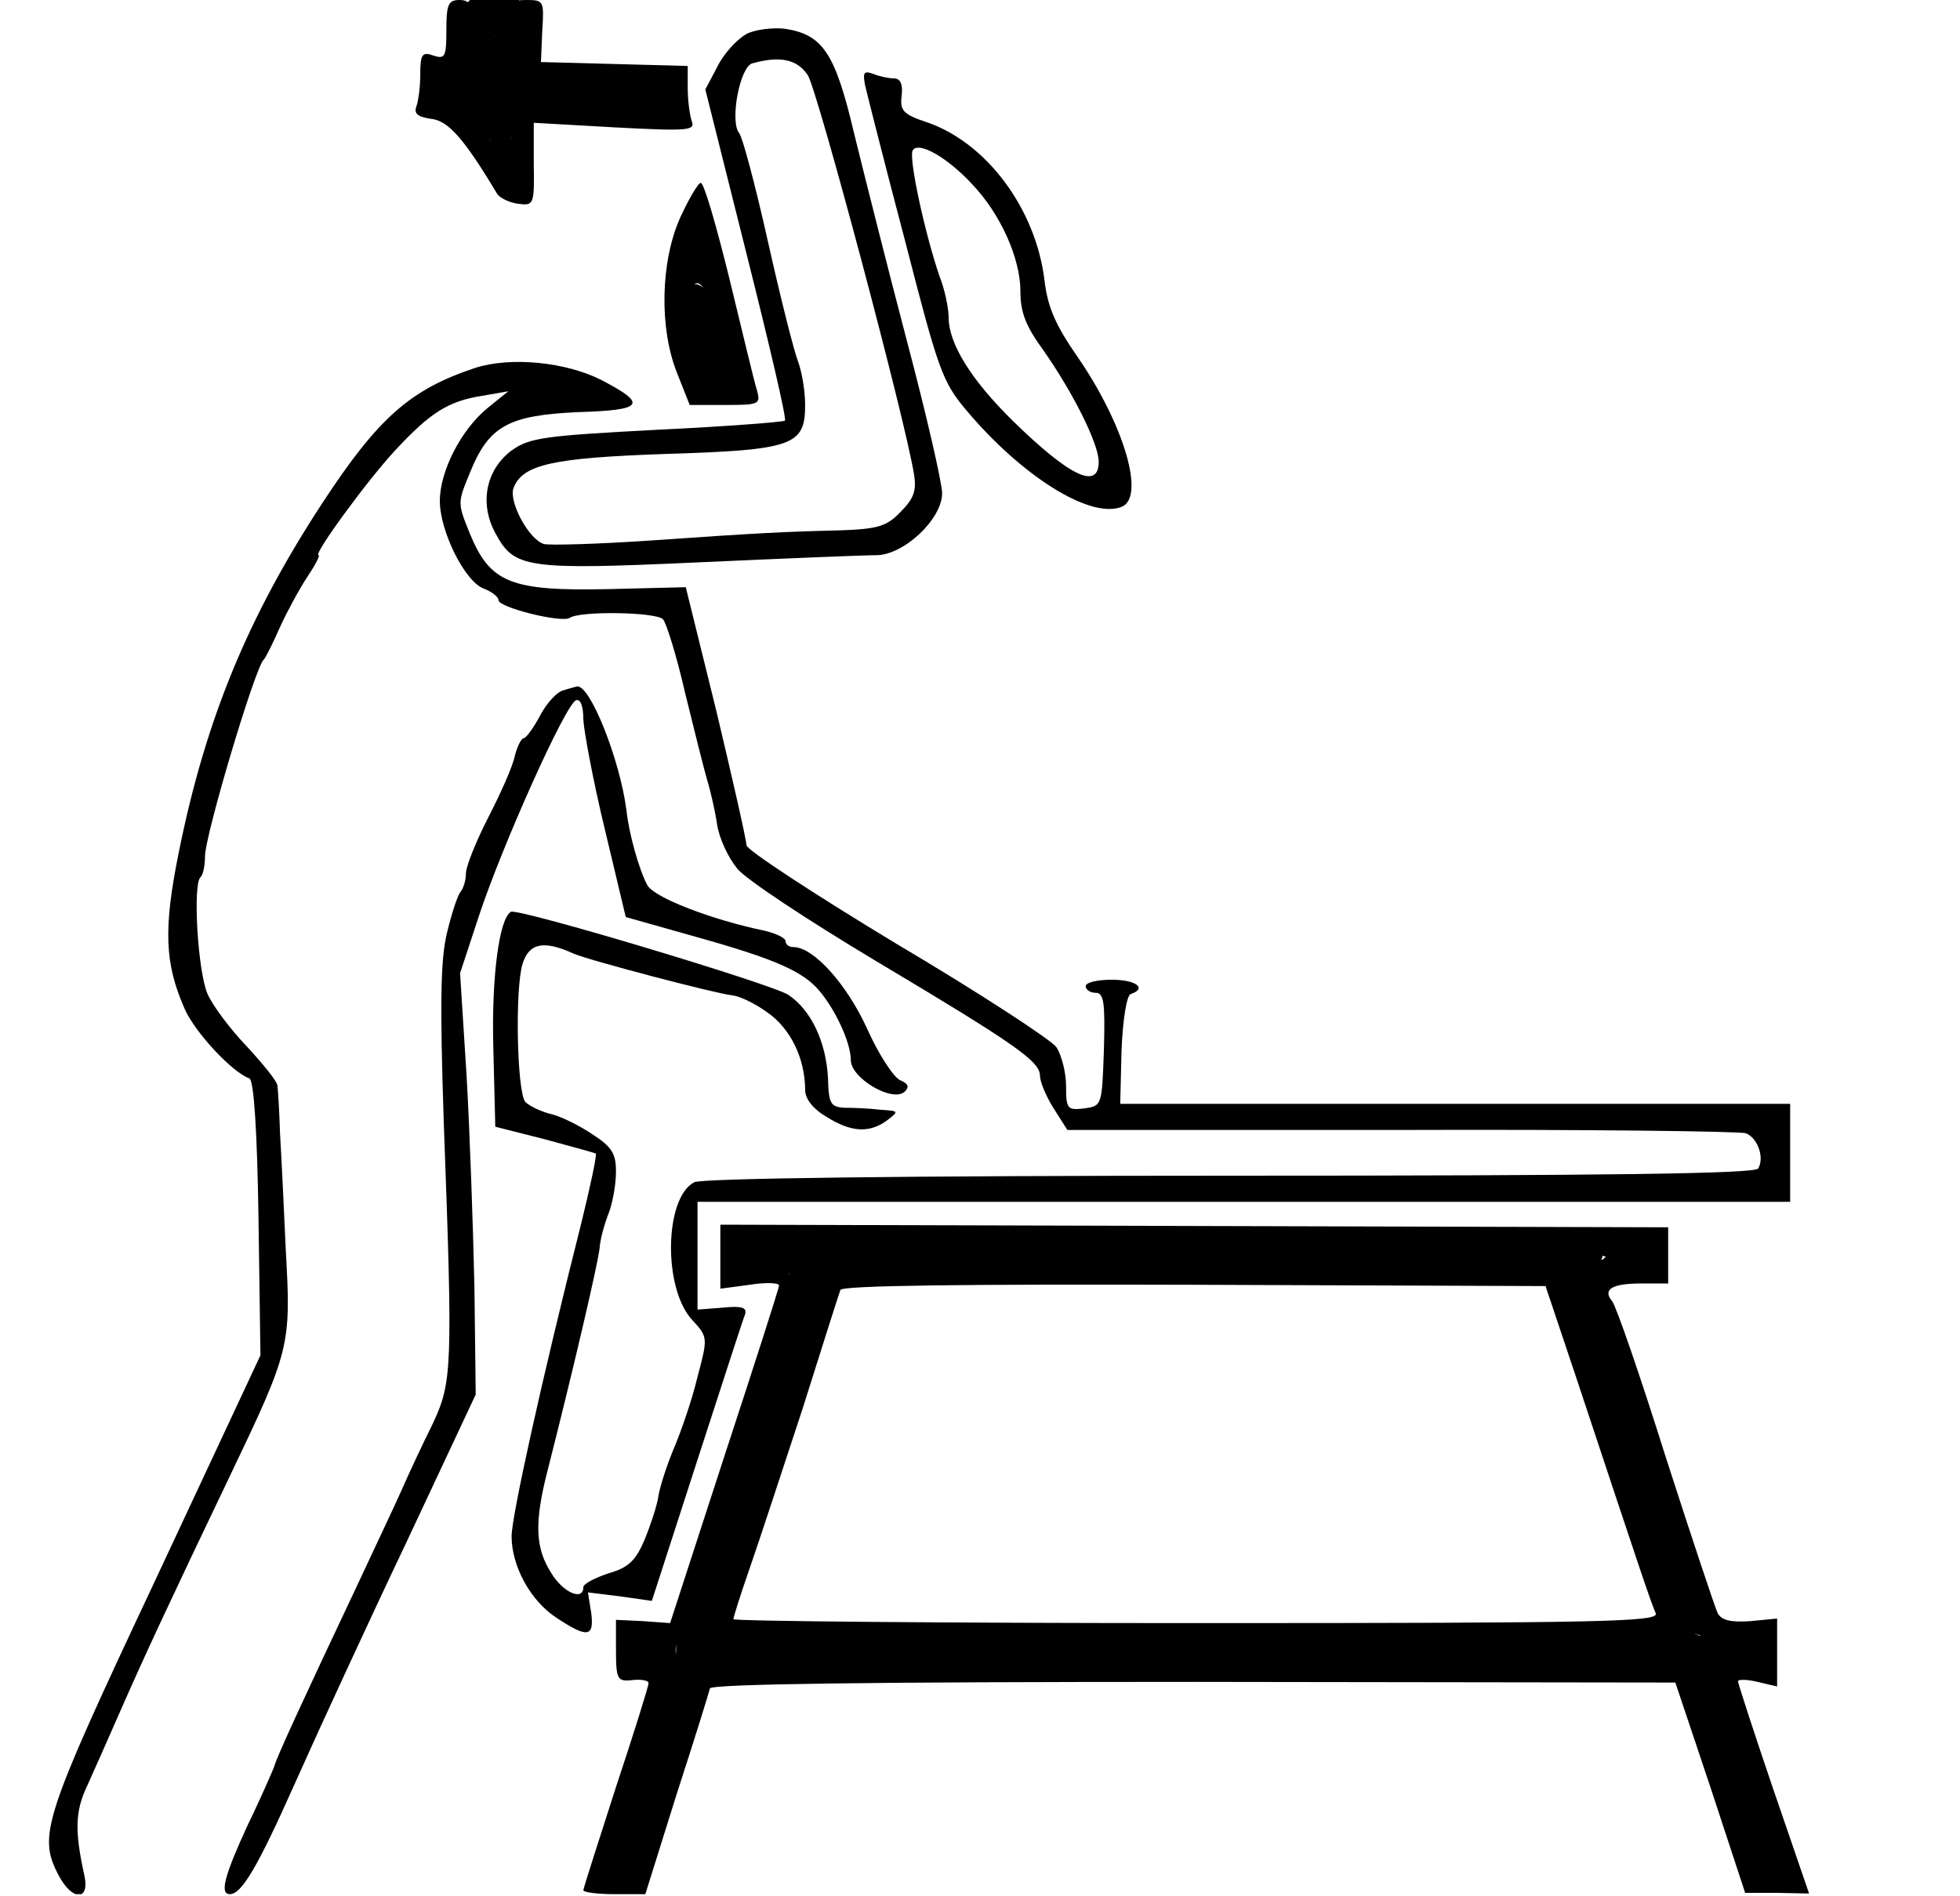
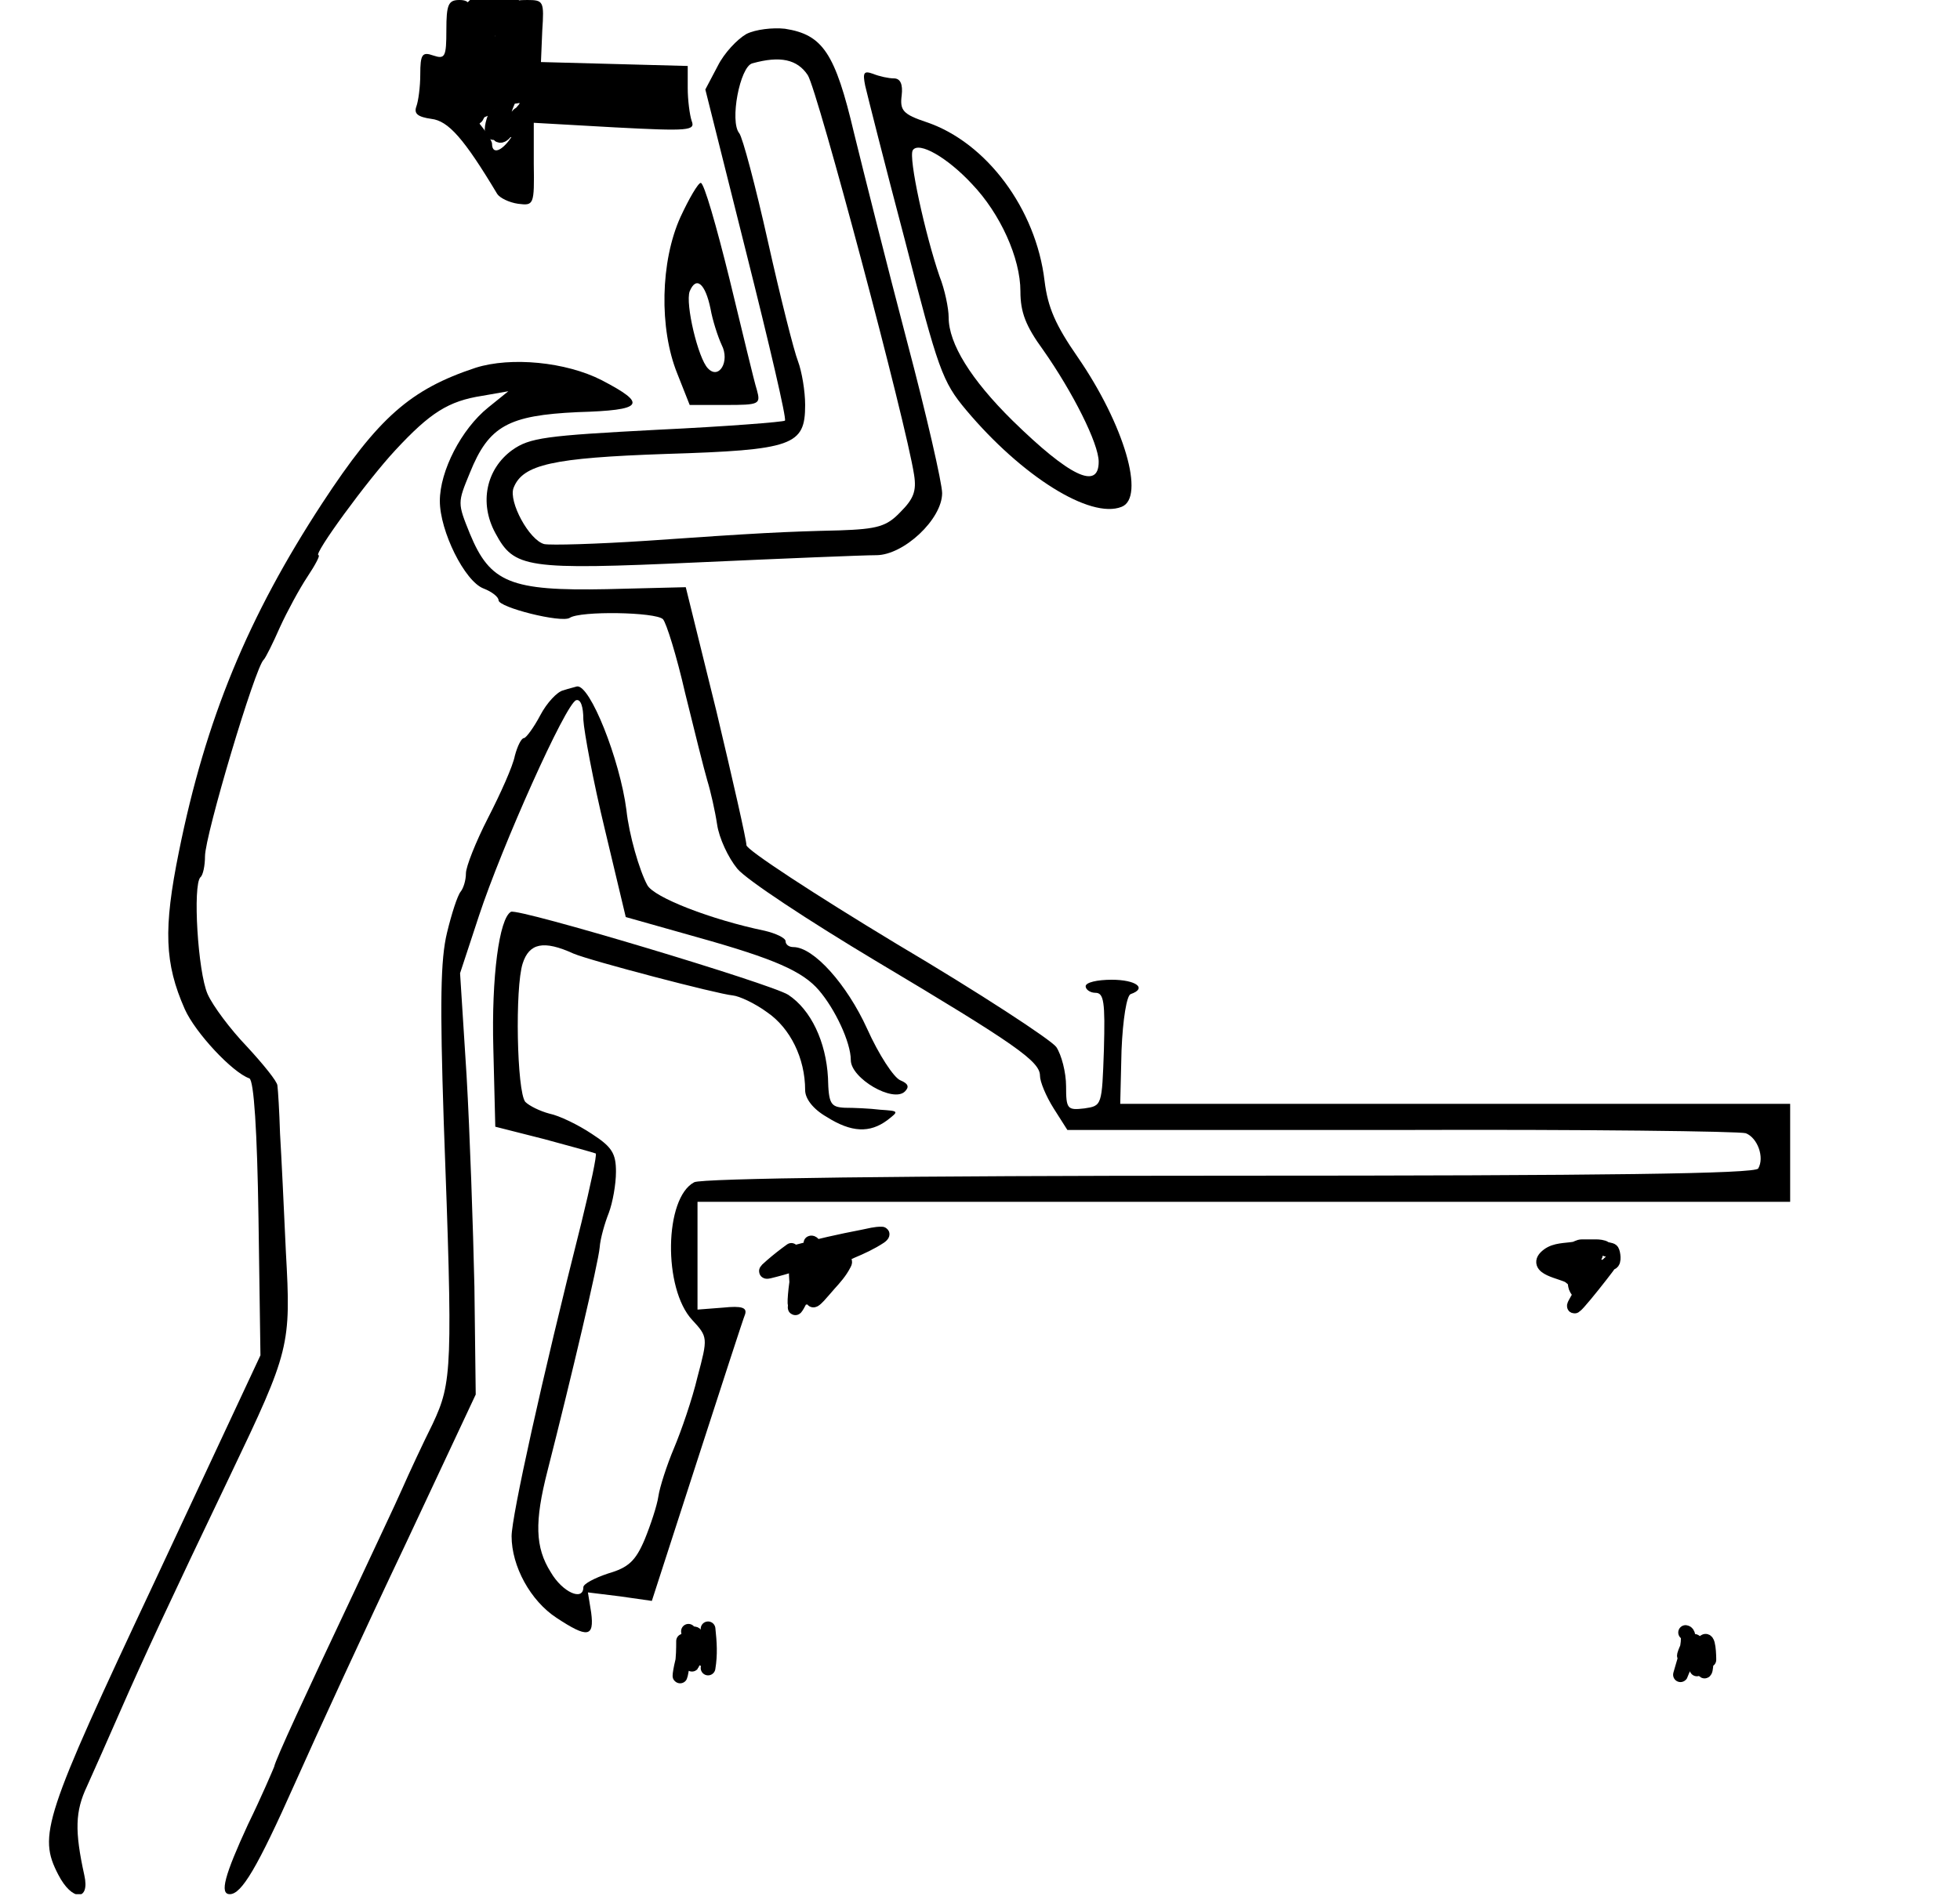
<svg xmlns="http://www.w3.org/2000/svg" width="400" height="387" viewBox="0 0 400 387" fill="none">
  <g clip-path="url(#clip0_21_6)">
    <path d="M91.095 6.133C91.095 11.6 90.829 12.133 88.432 11.333C86.169 10.533 85.77 11.067 85.77 15.2C85.77 17.733 85.37 20.667 84.971 21.733C84.438 23.2 85.237 23.867 88.033 24.267C91.494 24.667 94.689 28.267 101.479 39.6C102.011 40.4 103.875 41.333 105.739 41.6C108.934 42 109.067 41.867 108.934 33.467V25.067L125.442 26C140.619 26.8 141.95 26.667 141.151 24.667C140.752 23.467 140.352 20.4 140.352 18V13.467L125.442 13.067L110.398 12.667L110.665 6.267C111.064 0.267 110.931 -5.1004e-05 107.603 -5.1004e-05C104.275 -5.1004e-05 104.141 0.267 104.807 5.6C105.34 10 106.671 12.267 110.265 15.333L114.792 19.467L110.931 21.2C108.801 22.133 106.138 24.667 105.073 26.8C103.076 30.533 100.414 32 100.414 29.333C100.414 28.667 98.683 26 96.42 23.6C92.027 18.4 91.627 16.533 94.423 12.8C95.488 11.333 96.42 7.867 96.42 5.067C96.42 0.933 95.888 -5.1004e-05 93.757 -5.1004e-05C91.494 -5.1004e-05 91.095 0.933 91.095 6.133Z" fill="black" />
    <path d="M152.334 6.933C150.47 8 147.808 10.8 146.476 13.467L143.947 18.267L152.334 51.733C156.993 70.267 160.588 85.6 160.188 85.867C159.922 86.133 148.207 87.067 134.095 87.733C111.33 88.933 108.135 89.333 104.541 91.867C99.216 95.733 97.751 102.667 101.08 108.8C104.94 116 107.203 116.4 142.482 114.8C160.055 114 176.297 113.333 178.826 113.333C184.418 113.333 192.272 106 192.272 100.667C192.272 98.667 189.077 84.667 185.083 69.6C181.09 54.4 176.297 35.333 174.3 27.2C170.439 10.8 167.91 7.067 160.188 5.867C157.659 5.6 154.198 6 152.334 6.933ZM164.848 15.333C166.845 18.4 184.95 86.4 186.548 96.933C187.08 100.267 186.415 101.867 183.752 104.533C180.957 107.467 179.093 108 171.371 108.267C160.055 108.533 154.73 108.8 131.832 110.4C121.714 111.067 112.395 111.333 111.064 111.067C108.002 110.267 103.742 102.4 104.807 99.6C106.671 94.8 112.795 93.467 135.826 92.667C161.919 91.867 164.315 90.933 164.315 82.667C164.315 79.867 163.65 75.867 162.851 73.733C162.052 71.733 159.257 60.667 156.727 49.333C154.198 38 151.535 28 150.87 27.2C148.873 24.8 151.003 13.6 153.532 12.933C159.257 11.333 162.718 12.133 164.848 15.333Z" fill="black" />
    <path d="M176.563 17.467C176.963 19.2 180.557 33.467 184.684 49.067C191.474 75.467 192.272 77.867 197.198 83.733C208.514 97.2 222.493 106 228.883 103.467C233.809 101.6 229.415 86.667 219.963 72.933C215.437 66.4 213.839 62.8 213.174 57.333C211.443 42.667 201.325 29.067 189.077 24.933C184.285 23.333 183.619 22.533 184.019 19.467C184.285 17.2 183.752 16 182.421 16C181.356 16 179.492 15.6 178.161 15.067C176.297 14.4 176.031 14.8 176.563 17.467ZM198.396 37.6C204.121 43.6 208.248 52.667 208.248 59.467C208.248 63.733 209.313 66.533 212.907 71.467C218.898 80 224.223 90.533 224.223 94.267C224.223 100.133 218.232 97.2 206.65 85.867C198.13 77.467 193.604 70.133 193.604 64.8C193.604 62.933 192.805 59.067 191.74 56.4C188.811 47.867 185.35 32.133 186.282 30.667C187.48 28.8 193.337 32.133 198.396 37.6Z" fill="black" />
    <path d="M138.888 44.267C134.761 53.333 134.495 67.067 138.222 76.267L140.752 82.667H148.074C154.997 82.667 155.263 82.533 154.464 79.6C153.932 78 151.535 67.867 148.873 56.933C146.21 46.133 143.681 37.333 143.015 37.333C142.482 37.333 140.619 40.533 138.888 44.267ZM145.012 63.067C145.411 65.333 146.476 68.667 147.275 70.4C149.006 73.733 146.743 77.6 144.479 75.2C142.482 73.2 139.82 62 140.752 59.467C142.083 56.267 143.947 57.867 145.012 63.067Z" fill="black" />
    <path d="M97.086 75.067C83.773 79.467 77.25 85.2 65.8 102.667C50.624 125.867 41.971 146.8 36.512 173.867C33.317 189.6 33.584 196.667 37.71 206C39.84 210.8 47.429 218.933 50.89 220.133C51.822 220.533 52.488 230.933 52.754 248.667L53.153 276.667L31.587 322.8C8.822 371.2 7.757 374.667 11.883 382.667C14.679 388.133 18.407 388.133 17.209 382.8C15.212 373.733 15.345 369.733 17.741 364.667C19.073 361.733 22.134 354.8 24.531 349.333C29.323 338.4 34.648 326.933 47.029 301.067C59.144 275.733 59.41 274.667 58.345 255.6C57.946 246.667 57.413 235.733 57.147 231.333C57.014 226.933 56.748 222.533 56.615 221.6C56.615 220.8 53.686 217.2 50.358 213.6C47.029 210.133 43.435 205.333 42.37 202.933C40.373 198.4 39.308 180.667 40.906 179.067C41.438 178.667 41.837 176.667 41.837 174.8C41.837 170.533 52.088 136.133 53.819 134.667C54.218 134.267 55.683 131.333 57.147 128C58.612 124.8 61.141 120.133 62.739 117.733C64.336 115.333 65.401 113.333 65.002 113.333C63.804 113.333 74.986 98 80.711 91.867C87.767 84.267 91.494 81.867 98.417 80.8L103.742 79.867L99.615 83.2C94.157 87.6 89.764 96.133 89.764 102.267C89.764 108.4 94.823 118.667 98.683 120.133C100.414 120.8 101.745 121.867 101.745 122.533C101.745 124 114.526 127.2 116.256 126.133C118.386 124.667 133.829 124.933 135.294 126.4C135.959 127.067 138.089 133.867 139.82 141.467C141.684 149.067 143.681 157.067 144.346 159.333C145.012 161.467 145.944 165.6 146.343 168.267C146.743 171.067 148.606 175.067 150.47 177.333C152.334 179.6 165.114 188 178.693 196.133C207.316 213.2 212.242 216.667 212.242 219.6C212.242 220.8 213.44 223.733 215.037 226.267L217.833 230.667H285.995C323.404 230.533 355.088 230.933 356.287 231.333C358.683 232.267 360.147 236.267 358.816 238.533C358.15 239.6 328.196 240 250.982 240C184.418 240 143.281 240.533 141.684 241.333C135.56 244.533 135.294 263.067 141.284 269.467C144.479 272.933 144.479 273.067 142.349 281.067C141.284 285.6 139.021 292.133 137.557 295.6C136.092 299.067 134.628 303.6 134.362 305.467C134.095 307.333 132.764 311.333 131.566 314.267C129.702 318.667 128.238 320 124.111 321.2C121.315 322.133 119.052 323.333 119.052 324C119.052 326.933 114.792 325.067 112.395 320.933C109.2 315.867 109.067 310.667 111.73 300.267C116.656 280.933 122.114 257.733 122.38 254.667C122.513 252.8 123.445 249.6 124.244 247.6C125.043 245.467 125.708 241.733 125.708 239.2C125.708 235.467 124.91 234.133 120.783 231.467C117.987 229.6 114.126 227.733 112.129 227.333C110.132 226.8 108.002 225.733 107.203 224.933C105.473 222.8 105.073 201.6 106.671 196.667C108.002 192.533 110.931 191.867 117.055 194.667C120.516 196.133 146.476 202.933 149.538 203.2C150.87 203.333 154.065 204.8 156.594 206.667C161.254 209.867 164.315 216 164.315 222.533C164.315 224.267 165.913 226.4 168.709 228C173.768 231.2 177.495 231.333 181.09 228.667C183.486 226.8 183.486 226.8 179.625 226.533C177.495 226.267 174.167 226.133 172.436 226.133C169.508 226 169.108 225.333 168.975 220C168.576 212.667 165.514 206.133 160.854 203.067C157.26 200.8 105.739 185.333 104.275 186.133C101.878 187.467 100.281 199.467 100.68 214L101.08 230L111.064 232.533C116.522 234 121.315 235.333 121.581 235.467C121.848 235.733 120.516 242 118.652 249.6C110.532 281.733 104.408 309.6 104.408 313.6C104.408 319.733 108.268 326.8 113.594 330.267C119.851 334.4 121.315 334.267 120.649 329.2L119.984 325.067L126.507 325.867L133.03 326.8L142.216 298.4C147.275 282.8 151.668 269.2 152.068 268.267C152.467 266.933 151.402 266.533 147.541 266.933L142.349 267.333V256.267V245.333H253.911H365.339V235.333V225.333H296.911H228.616L228.883 214.4C229.149 208 229.948 203.2 230.747 202.933C234.208 201.733 231.812 200 226.886 200C223.957 200 221.561 200.533 221.561 201.333C221.561 202 222.493 202.667 223.558 202.667C225.288 202.667 225.555 204.533 225.288 214.267C224.889 225.733 224.889 225.733 221.294 226.267C217.833 226.667 217.567 226.4 217.567 221.733C217.567 218.933 216.635 215.333 215.57 213.733C214.505 212.267 199.861 202.667 182.953 192.667C166.179 182.533 152.334 173.467 152.334 172.533C152.334 171.467 149.538 159.2 146.21 145.2L139.953 119.867L123.844 120.267C104.141 120.667 100.015 118.933 95.888 108.933C93.358 102.667 93.358 102.667 95.888 96.533C99.748 86.933 103.742 84.8 117.854 84.133C131.433 83.733 132.232 82.533 122.779 77.6C115.457 73.867 104.275 72.8 97.086 75.067Z" fill="black" />
    <path d="M114.925 140.933C113.727 141.2 111.597 143.467 110.265 146C108.934 148.533 107.337 150.667 106.937 150.667C106.405 150.667 105.606 152.267 105.073 154.267C104.674 156.4 102.145 162 99.615 166.933C97.086 171.867 95.089 176.933 95.089 178.267C95.089 179.733 94.556 181.333 94.024 182C93.358 182.8 92.16 186.533 91.228 190.4C89.897 195.867 89.764 204.667 90.562 229.067C92.426 279.467 92.293 282.133 88.299 290.667C86.302 294.667 83.507 300.667 82.042 304C80.578 307.333 76.318 316.267 72.723 324C62.206 346.267 56.215 359.2 55.949 360.667C55.683 361.333 53.42 366.667 50.624 372.4C45.831 382.8 44.766 386.667 46.896 386.667C49.293 386.667 52.488 381.333 60.209 364C64.602 354.133 74.72 332.133 82.708 315.333L97.086 284.667L96.819 262.667C96.553 250.533 95.888 231.2 95.222 219.6L93.891 198.667L97.751 186.933C102.411 172.8 115.457 143.6 117.587 142.933C118.519 142.667 119.052 144.267 119.052 146.933C119.185 149.333 121.049 159.467 123.445 169.333L127.705 187.2L142.349 191.333C158.058 195.733 163.783 198.267 167.111 202.133C170.439 206 173.634 212.8 173.634 216.4C173.634 220.133 182.288 225.2 184.684 222.8C185.616 221.867 185.35 221.2 183.752 220.533C182.421 220 179.359 215.333 176.963 210C172.836 200.933 166.046 193.333 161.919 193.333C160.987 193.333 160.322 192.8 160.322 192.133C160.322 191.467 158.325 190.533 156.062 190C145.145 187.733 133.43 183.2 132.098 180.667C130.501 177.733 128.371 170.4 127.838 165.333C126.507 155.067 120.383 139.6 117.721 140.133C117.321 140.267 116.123 140.533 114.925 140.933Z" fill="black" />
-     <path d="M147.009 256.533V263.067L153 262.267C156.328 261.733 158.99 261.867 158.99 262.4C158.99 262.933 153.932 278.667 147.808 297.333L136.758 331.333L131.3 330.933L125.708 330.667V336C125.708 343.067 125.841 343.333 129.436 342.933C131.033 342.8 132.365 343.067 132.365 343.6C132.365 344.133 129.436 353.6 125.708 364.8C122.114 376 119.052 385.467 119.052 385.867C119.052 386.267 121.848 386.667 125.442 386.667H131.699L138.089 366.267C141.684 355.2 144.746 345.333 144.879 344.667C145.145 343.733 179.226 343.333 243.66 343.333L341.909 343.467L349.098 364.933L356.153 386.4H362.677L369.2 386.533L361.878 365.2C357.884 353.467 354.689 343.6 354.689 343.2C354.689 342.8 356.553 342.8 358.683 343.333L362.677 344.267V337.333V330.4L357.218 330.933C353.358 331.2 351.361 330.8 350.562 329.333C350.03 328.267 345.237 313.867 339.912 297.333C334.72 280.8 329.794 266.533 328.995 265.6C326.998 263.2 328.995 262 334.986 262H340.444V256.267V250.533L243.793 250.267L147.009 250V256.533ZM173.368 256.933C173.635 257.867 172.969 258.667 171.904 258.667C170.839 258.667 168.842 260.133 167.511 262C164.715 265.733 162.984 266.267 162.984 263.6C162.984 262.533 161.653 260.667 160.189 259.2L157.393 256.667L162.452 255.867C169.508 254.667 172.703 255.067 173.368 256.933ZM327.664 255.733C330.46 256.667 330.46 256.667 326.732 260.933L323.005 265.067L320.342 262C318.878 260.4 316.881 258.667 315.949 258.267C314.351 257.733 314.484 257.333 316.082 256.133C318.212 254.533 323.138 254.4 327.664 255.733ZM321.806 281.6C334.72 320.533 336.983 327.333 337.915 329.333C338.581 331.067 327.797 331.333 244.193 331.333C192.272 331.333 149.671 330.933 149.671 330.533C149.671 330.133 151.136 325.467 153 320.133C154.863 314.8 159.656 300.133 163.783 287.6C167.777 274.933 171.238 264 171.504 263.333C171.771 262.4 196.799 262.133 243.66 262.267L315.416 262.533L321.806 281.6ZM143.947 334.8C146.077 336.933 144.613 340 141.684 340C138.622 340 137.157 337.867 138.222 335.333C139.021 332.933 141.95 332.8 143.947 334.8ZM349.098 337.067C349.497 339.2 348.831 340 346.834 340C343.639 340 342.175 338 343.24 335.2C344.438 332.133 348.565 333.467 349.098 337.067Z" fill="black" />
-     <path d="M97 16.5C98.804 18.504 97.723 21.518 98.75 23.778C98.881 24.066 98.891 25.57 99.083 25.667C100.01 26.13 103.125 22.415 103.889 21.944C105.398 21.014 106.087 20.534 105.278 22.556C104.098 25.505 99.683 33.888 100.556 30.833C100.924 29.544 106.872 21.803 103.5 24.5" stroke="black" stroke-width="3" stroke-linecap="round" />
    <path d="M104.75 18C104.208 19.527 103.419 20.953 102.944 22.5C102.8 22.972 102.5 24.81 102.5 24.653C102.5 24.024 102.752 21.807 102.083 23.444C101.882 23.938 101.494 26.753 101.111 26.972C99.786 27.729 100.74 24.419 101.083 23.861C101.358 23.415 101.378 26.293 101.514 26.861C102.009 28.922 103.569 26.355 104.139 25.611C104.326 25.366 106.782 21.974 105.917 23.889C105.541 24.721 105.08 25.552 104.583 26.319C104.53 26.401 104.315 26.568 104.333 26.472C104.409 26.074 104.659 25.618 104.847 25.292C105.871 23.516 107.251 22.078 108.583 20.555C109.076 19.993 106.708 22.875 107.097 22.236C107.954 20.829 109.564 19.442 111.111 18.847C111.437 18.722 109.753 20.608 109.417 20.972C108.787 21.654 110.913 19.797 111.806 19.542C112.559 19.326 109.312 21.359 110.056 21.111C111.757 20.544 113.512 19.637 115.139 18.861C115.624 18.63 114.665 18.75 114.486 18.75C113.374 18.75 112.994 18.405 112.139 17.861C111.106 17.204 110.066 16.121 109 15.694C106.735 14.789 106.571 17.524 106.125 18.861C106.05 19.085 105.779 19.908 106.111 19.389C106.673 18.51 107.869 17.58 108.833 17.167C110.228 16.569 106.544 19.602 105.028 19.667C104.236 19.7 106.94 17.239 104.389 18.472C103.175 19.059 100.373 20.278 99.625 21.625C99.272 22.261 98.293 22.579 97.611 22.694C95.443 23.063 95.007 22.104 94.389 20.25C93.893 18.762 93.289 17.316 94.139 15.847C95.129 14.137 95.107 12.634 95.695 10.806C96.139 9.424 97.25 8.086 97.25 6.625C97.25 5.398 97.25 4.171 97.25 2.944C97.25 2.621 96.54 1.616 96.542 1.611C96.773 0.8 98.669 0.5 99.361 0.5C100.657 0.5 101.954 0.5 103.25 0.5C104.436 0.5 104.734 0.358 104.75 1.806C104.765 3.12 104.75 4.435 104.75 5.75" stroke="black" stroke-width="3" stroke-linecap="round" />
    <path d="M103 3C102.384 4.408 100.781 5.548 99.695 6.556C99.662 6.586 97.445 8.966 97.556 8.278C97.821 6.626 98.921 1.801 99 3.472C99.034 4.179 99.047 4.963 98.875 5.653C98.738 6.202 98.923 4.76 98.972 4.639C99.374 3.663 100.075 2.758 100.722 1.931C101.461 0.986 101.25 2.701 101.25 3.125C101.25 3.21 101.084 5.032 101.361 4.278C101.423 4.108 102.179 2.378 102.042 2.347C101.7 2.271 100.865 3.126 100.806 3.444C100.724 3.885 104.07 3.768 104.417 3.861C106.085 4.307 104.832 6.891 104.361 7.792C104.318 7.875 102.856 10.149 102.806 10.083C102.339 9.476 103.108 7.037 103.236 6.375C103.853 3.189 102.053 9.469 101.986 9.639C101.421 11.071 101.034 11.97 100.542 13.361C100.304 14.034 100.23 14.552 100.306 13.528C100.364 12.735 100.45 11.867 100.556 11.083C100.652 10.37 101.437 8.512 100.861 8.944C99.712 9.806 98.828 12.419 98.222 13.722C97.668 14.914 97.987 13.494 98.028 12.833C98.079 11.996 98.655 9.537 98.5 10.361C98.128 12.346 97.603 14.291 97.292 16.292C97.279 16.375 96.6 18.806 96.556 18.583C96.18 16.705 97.459 10.983 97.083 12.861C96.712 14.721 96.153 16.538 95.806 18.403C95.6 19.51 96.04 16.347 96.056 16.25C96.084 16.074 96.945 12.622 96.945 14.042C96.945 16.43 96.576 18.77 96.736 21.167C96.796 22.058 96.741 21.823 96.972 20.861C97.491 18.701 98.156 16.688 99.195 14.722C100.143 12.926 99.705 14.899 99.528 15.778C99.191 17.453 98.651 19.082 98.181 20.722C98.001 21.348 97.825 22.628 97.5 23.278C95.619 27.04 100.171 15.143 102.694 11.778C103.967 10.081 101.382 20.146 101.5 18.028C101.582 16.544 102.352 14.926 102.875 13.569C103.021 13.19 103.46 12.032 103.764 11.583C104.115 11.066 103.46 12.809 103.167 13.361C102.264 15.064 101.347 16.686 100.542 18.431C99.768 20.107 101.544 14.862 102.306 13.181C102.538 12.667 103.026 11.076 103 11.639C102.892 13.953 102.484 16.347 101.792 18.556C101.016 21.03 101.516 17.471 101.611 17C101.869 15.723 102.257 14.482 102.583 13.222C102.721 12.691 102.793 11.669 103.111 11.167C103.329 10.823 103.377 14.917 103.375 14.958C103.329 16.102 103.25 19.533 103.25 18.389C103.25 17.821 103.84 11.669 104.25 11.833C104.761 12.038 104.5 13.875 104.5 14.278C104.5 14.364 104.5 15.499 104.5 15.292C104.5 14.265 104.601 13.257 104.806 12.25C104.825 12.156 105.324 10.258 105.375 10.319C106.008 11.079 105.002 14.202 104.861 15.028C104.392 17.767 104.511 15.989 104.667 14.347C104.697 14.03 105.194 8.754 106.083 9.083C106.596 9.273 106.25 12.764 106.25 13.222C106.25 15.896 106.263 12.294 106.611 13.583C106.866 14.527 107 15.787 107 14.25C107 13.859 107.362 12.778 107.861 12.778C108.029 12.778 108.153 14.46 108.25 14.75" stroke="black" stroke-width="3" stroke-linecap="round" />
    <path d="M104.75 14.25C103.855 15.343 104.25 17.205 104.25 18.5" stroke="black" stroke-width="3" stroke-linecap="round" />
-     <path d="M141.75 59.5C142.705 59.5 142.721 60.592 142.861 61.361C143.462 64.663 143.5 67.99 143.5 71.333C143.5 72.685 143.5 76.741 143.5 75.389C143.5 70.747 142.829 66.173 142.75 61.556C142.738 60.836 142.916 58.854 142.639 60.833C142.264 63.51 141.509 66.102 141 68.75C140.613 70.763 141.146 64.647 141.389 62.611C141.518 61.528 141.594 60.968 141.695 62.5C141.708 62.712 141.953 65.893 141.695 65.944C141.178 66.048 141 62.117 141 61.75C141 59.878 142.264 63.904 142.333 64.167C142.771 65.809 143.274 67.439 143.695 69.083C144.071 70.555 143.917 66.044 144.222 64.556C144.319 64.082 145.213 59.154 145.917 61.389C146.899 64.509 147.642 67.822 148.139 71.056C148.328 72.281 148.22 72.653 148 71.167C147.963 70.917 147.332 68.017 147.306 68.056C146.265 69.542 146.067 72.234 145.556 73.972C144.912 76.161 144.821 71.332 144.806 70.972C144.787 70.532 144.299 66.564 145.028 68.667C145.876 71.114 146.834 73.67 147 76.278C147.057 77.182 147 73.338 147 73.028C147 72.516 147.215 68.367 146.889 71.028C146.71 72.489 146.678 74.555 145.945 75.889C145.756 76.233 144.969 72.439 144.945 72.306C144.716 71.068 144.404 69.814 144.306 68.556C144.258 67.945 144.396 67.74 144.611 68.472C144.95 69.626 145.106 70.834 145.208 72.028C145.23 72.277 145.238 72.528 145.25 72.778C145.256 72.898 145.25 72.537 145.25 72.417C145.25 71.204 145.25 69.991 145.25 68.778C145.25 68.685 145.25 68.963 145.25 69.056C145.25 69.259 145.25 68.648 145.25 68.444C145.25 67.994 145.092 67.454 145.5 67.25" stroke="black" stroke-width="3" stroke-linecap="round" />
    <path d="M165.75 259.5C165.695 260.372 165.473 261.17 165.111 261.972C164.728 262.821 164.067 263.956 163.611 264.75C163.206 265.455 162.181 267.599 162.278 266.792C162.479 265.114 163.647 263.231 164.5 261.806C164.592 261.652 165.758 259.913 165.694 260.278C165.497 261.413 165.071 262.522 164.792 263.639C164.366 265.34 164.365 265.067 165.444 263.75C167.191 261.619 169.539 258.672 172.167 257.569C172.659 257.363 172.2 258.086 172.194 258.097C171.442 259.574 170.303 260.87 169.194 262.083C168.204 263.167 165.629 266.468 165.917 265.028C166.266 263.281 168.727 261.134 169.847 259.833C170.798 258.73 171.074 258.603 169.444 258.972C168.586 259.167 167.751 259.462 166.889 259.639C164.969 260.033 167.225 258.3 167.5 258.042C167.987 257.585 169.356 256.4 169.875 255.778C170.386 255.164 169.838 255.404 169.444 255.542C165.7 256.846 162.046 258.172 158.194 259.167C156.077 259.713 155.843 259.837 157.5 258.403C158.792 257.284 160.113 256.241 161.5 255.25" stroke="black" stroke-width="3" stroke-linecap="round" />
    <path d="M162.5 259.5C162.5 261.464 162.947 263.933 162.444 265.833C161.952 267.693 162.407 261.931 162.944 260.083C163.86 256.935 163.5 261.926 163.5 262.889C163.5 264.361 163.758 259.952 164 258.5" stroke="black" stroke-width="3" stroke-linecap="round" />
    <path d="M165.5 253.75C166.257 253.371 167.672 257.662 168.139 258.278C168.259 258.437 168.077 257.949 167.917 257.833C166.742 256.981 165.196 256.549 163.806 256.222C162.843 255.996 159.896 256.32 162.306 255.667C166.871 254.429 171.494 253.39 176.139 252.5C177.408 252.257 178.68 251.873 179.972 251.917C180.183 251.924 179.759 252.3 179.583 252.417C177.767 253.621 175.755 254.551 173.75 255.389C172.982 255.71 170.331 257.194 169.361 257C169.085 256.945 169.861 256.74 170.111 256.611C170.894 256.209 171.564 255.862 172.389 255.528C173.272 255.171 175.956 254.26 175.139 254.75C173.985 255.442 171.925 255.744 170.694 256.111C168.75 256.692 166.389 257.76 164.333 257.889C162.735 257.989 167.18 256.314 168.75 256" stroke="black" stroke-width="3" stroke-linecap="round" />
    <path d="M319.75 257C321.946 257 320.975 261.779 321.75 263.056C322.516 264.318 322.94 264.556 324.111 263.167C325.038 262.067 325.698 260.772 326.611 259.667C327.081 259.098 327.733 258.722 328.208 258.167C330.479 255.518 319.839 269.257 321.458 266.167C322.637 263.917 324.178 261.874 325.639 259.806C325.751 259.647 326.973 257.819 326.028 258.861C325.13 259.852 323.869 261.75 322.375 261.75C321.556 261.75 320.939 260.938 320.306 260.5C318.962 259.57 312.625 258.785 315.986 256.264C317.462 255.157 319.49 255.277 321.236 254.986C321.844 254.885 322.149 254.5 322.875 254.5C323.833 254.5 324.792 254.5 325.75 254.5C326.199 254.5 327.146 254.578 327.5 254.861C327.812 255.111 328.8 255.13 328.944 255.361C329.2 255.77 329.46 257.565 328.861 257.736C328.427 257.86 328.005 258.391 327.486 258.625C326.407 259.111 325.153 259.071 324.097 259.639C322.902 260.282 321.631 260.301 320.306 260.25C319.415 260.216 318.601 258.692 318.194 258C318.077 257.8 317.158 257.409 317.417 257.25C318.275 256.722 320.231 256.617 321.264 256.514C322.054 256.435 327.177 254.795 325.111 256.861C324.701 257.271 322.381 258.339 323.889 257.389C325.565 256.333 322.25 258.375 321.75 258.75" stroke="black" stroke-width="3" stroke-linecap="round" />
    <path d="M344 333.25C345.048 333.381 344.295 337.05 344 337.611C343.034 339.447 345.244 333.747 344.194 337.597C343.826 338.948 342.583 342.956 343.056 341.639C343.702 339.838 344.991 338.293 345.472 336.431C345.483 336.387 345.779 335.053 345.806 335.056C346.442 335.126 346.234 339.766 346.264 340.361C346.336 341.796 346.736 338.359 346.778 338.153C346.911 337.497 347.205 335.409 348 335.056C348.825 334.689 348.75 339.639 348.75 338.75C348.75 336.959 348.624 337.586 348.264 339.056C347.84 340.786 347.936 339.57 348.056 338.611C348.3 336.659 348.236 341.973 347.75 341" stroke="black" stroke-width="3" stroke-linecap="round" />
    <path d="M139.5 335C139.5 336.658 139.472 338.301 139.222 339.944C138.663 343.622 138.54 342.242 139.306 339.139C139.507 338.322 141.34 331.517 140.75 336C140.73 336.151 139.94 339.687 139.861 337.806C139.838 337.247 140.916 333.193 141.778 333.556C142.784 333.979 141.649 339.002 141.222 339.722C141.184 339.787 140.57 337.067 141.222 336.944C141.728 336.85 142 338.792 142 338.278C142 337.707 141.919 336.571 142.5 336.222C143.117 335.852 143 338.724 143 338.417C143 337.497 142.637 338.562 143.028 336.806C143.263 335.746 143.444 339.677 143.5 338.389C143.569 336.803 143.566 339.836 144.5 337.5" stroke="black" stroke-width="3" stroke-linecap="round" />
-     <path d="M145 335.5C144.751 336.867 143.173 339.914 142 340.5" stroke="black" stroke-width="3" stroke-linecap="round" />
    <path d="M140.5 333C140.597 334.167 140.855 335.337 141 336.5" stroke="black" stroke-width="3" stroke-linecap="round" />
    <path d="M144.5 332.5C144.805 335.324 144.962 337.727 144.5 340.5" stroke="black" stroke-width="3" stroke-linecap="round" />
  </g>
  <defs>
    <clipPath id="clip0_21_6">
      <rect width="400" height="386.667" fill="white" />
    </clipPath>
  </defs>
</svg>